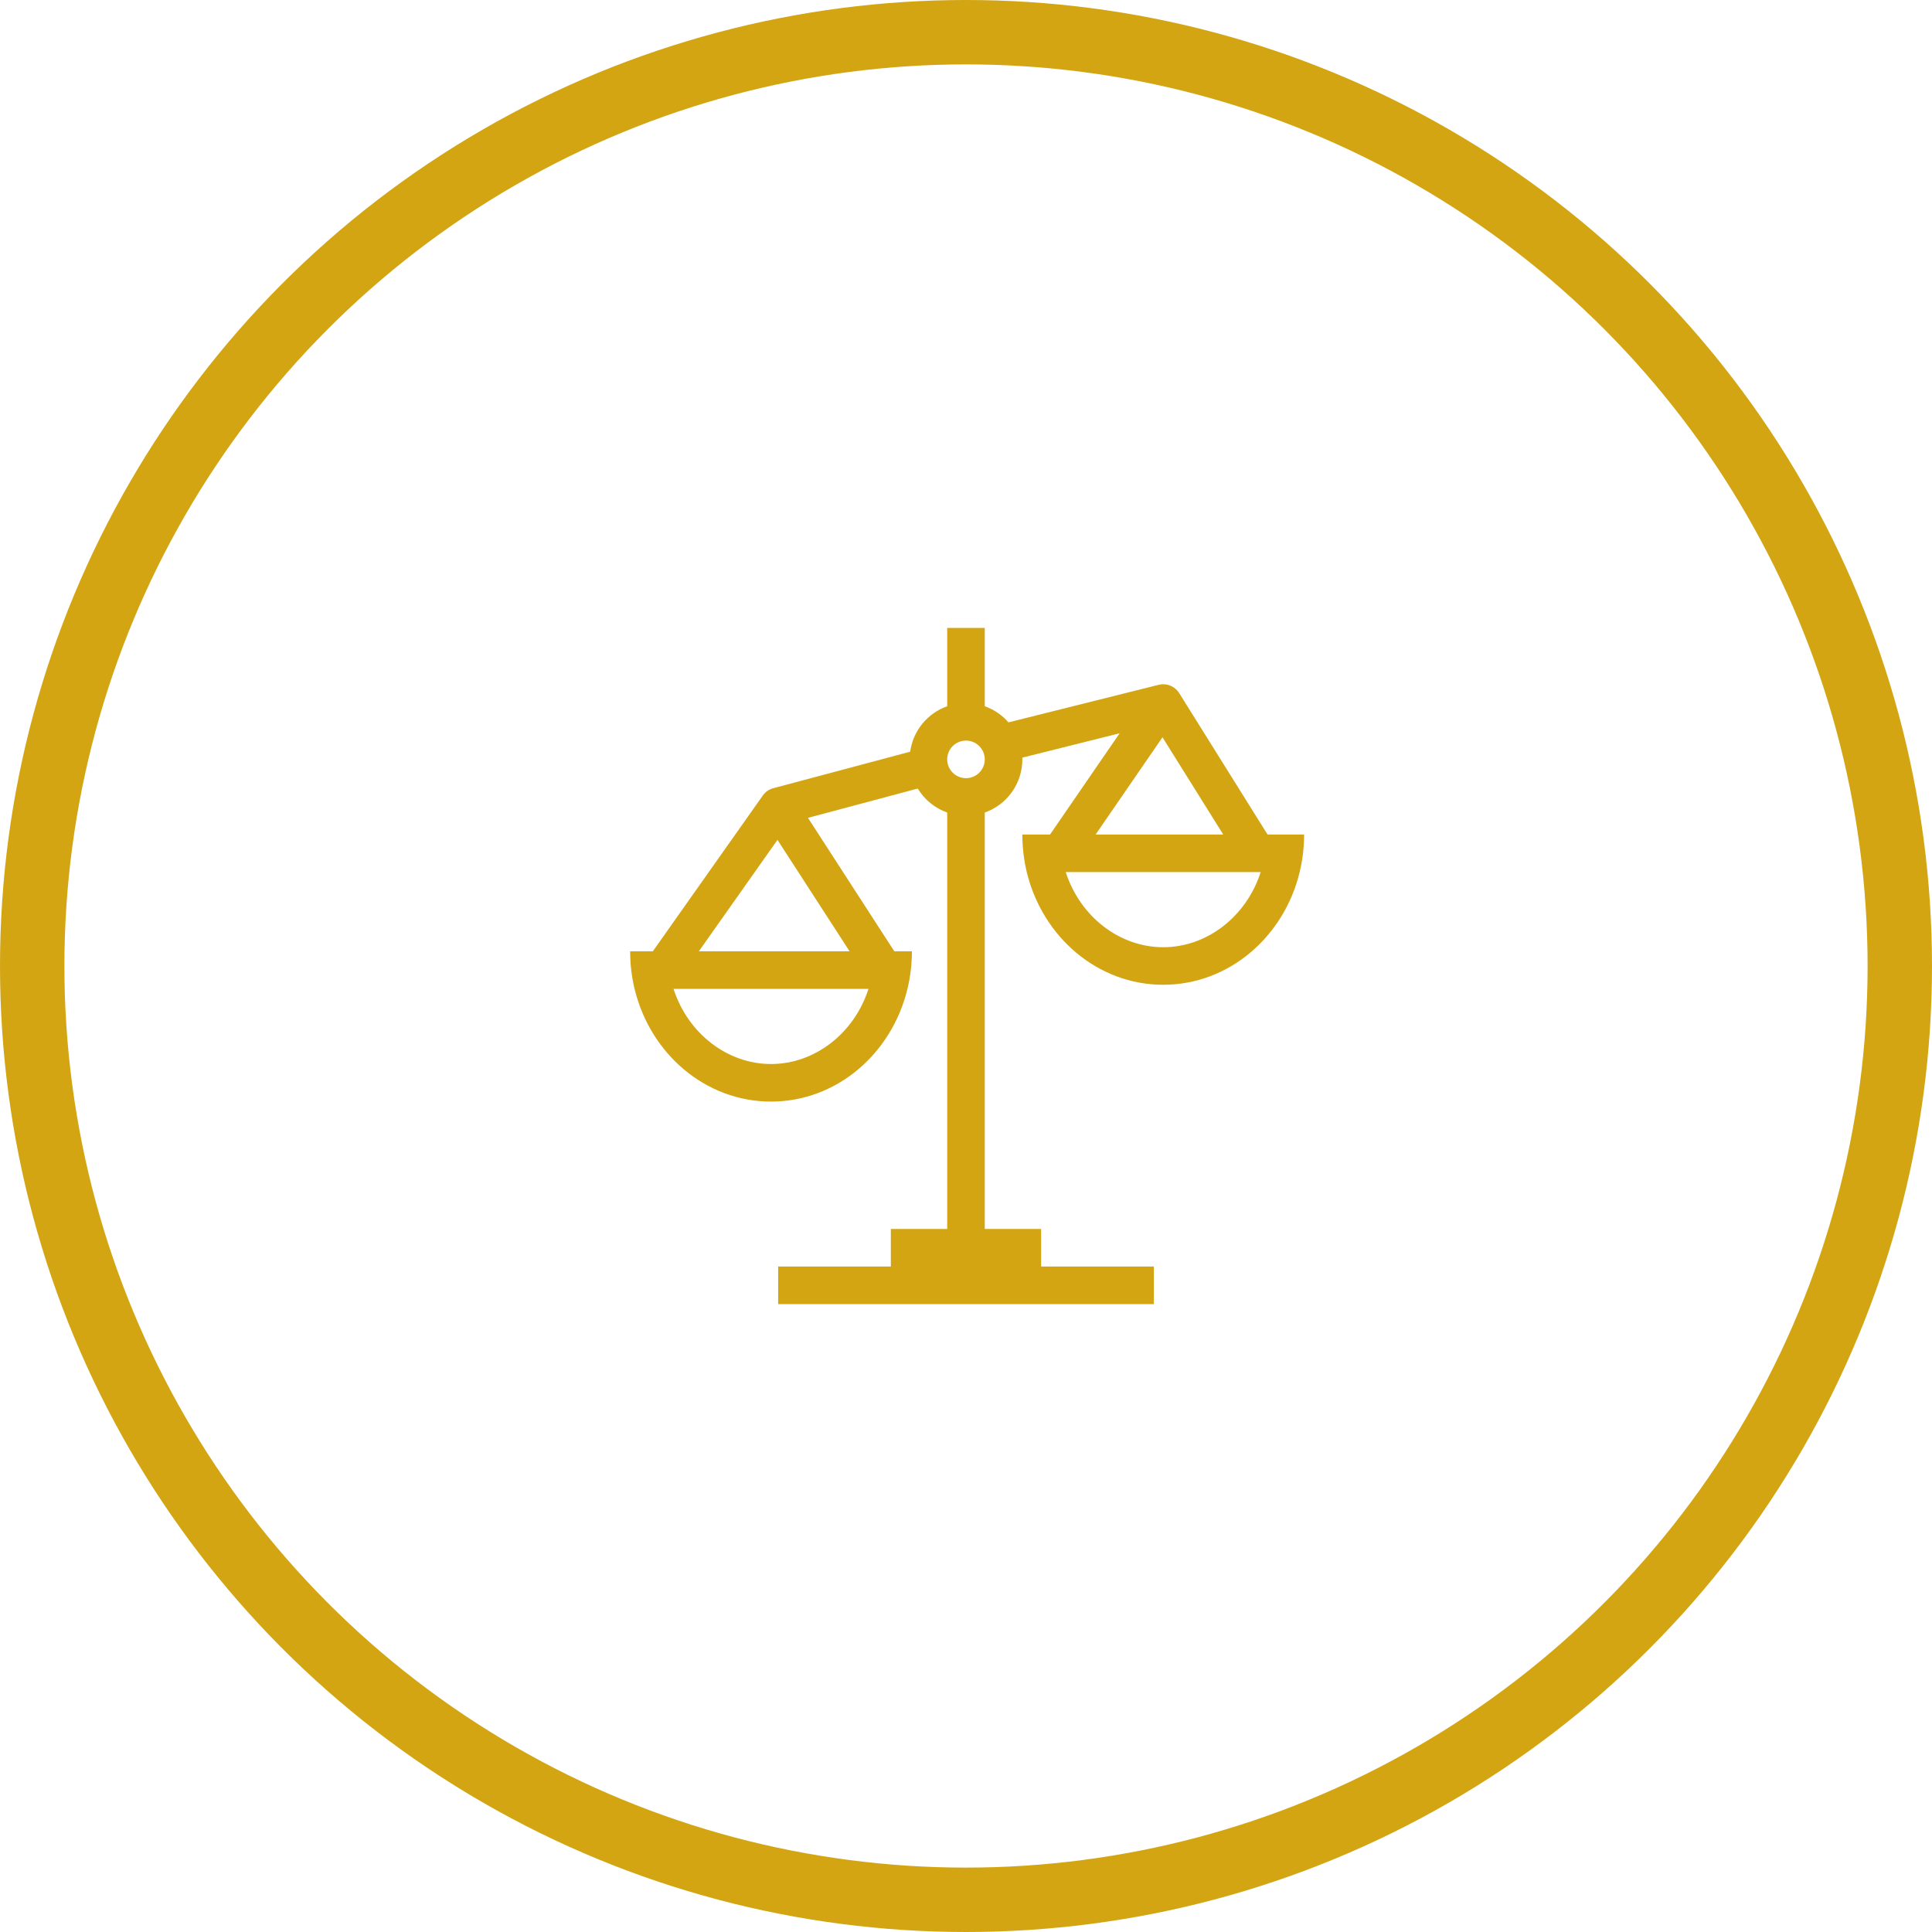
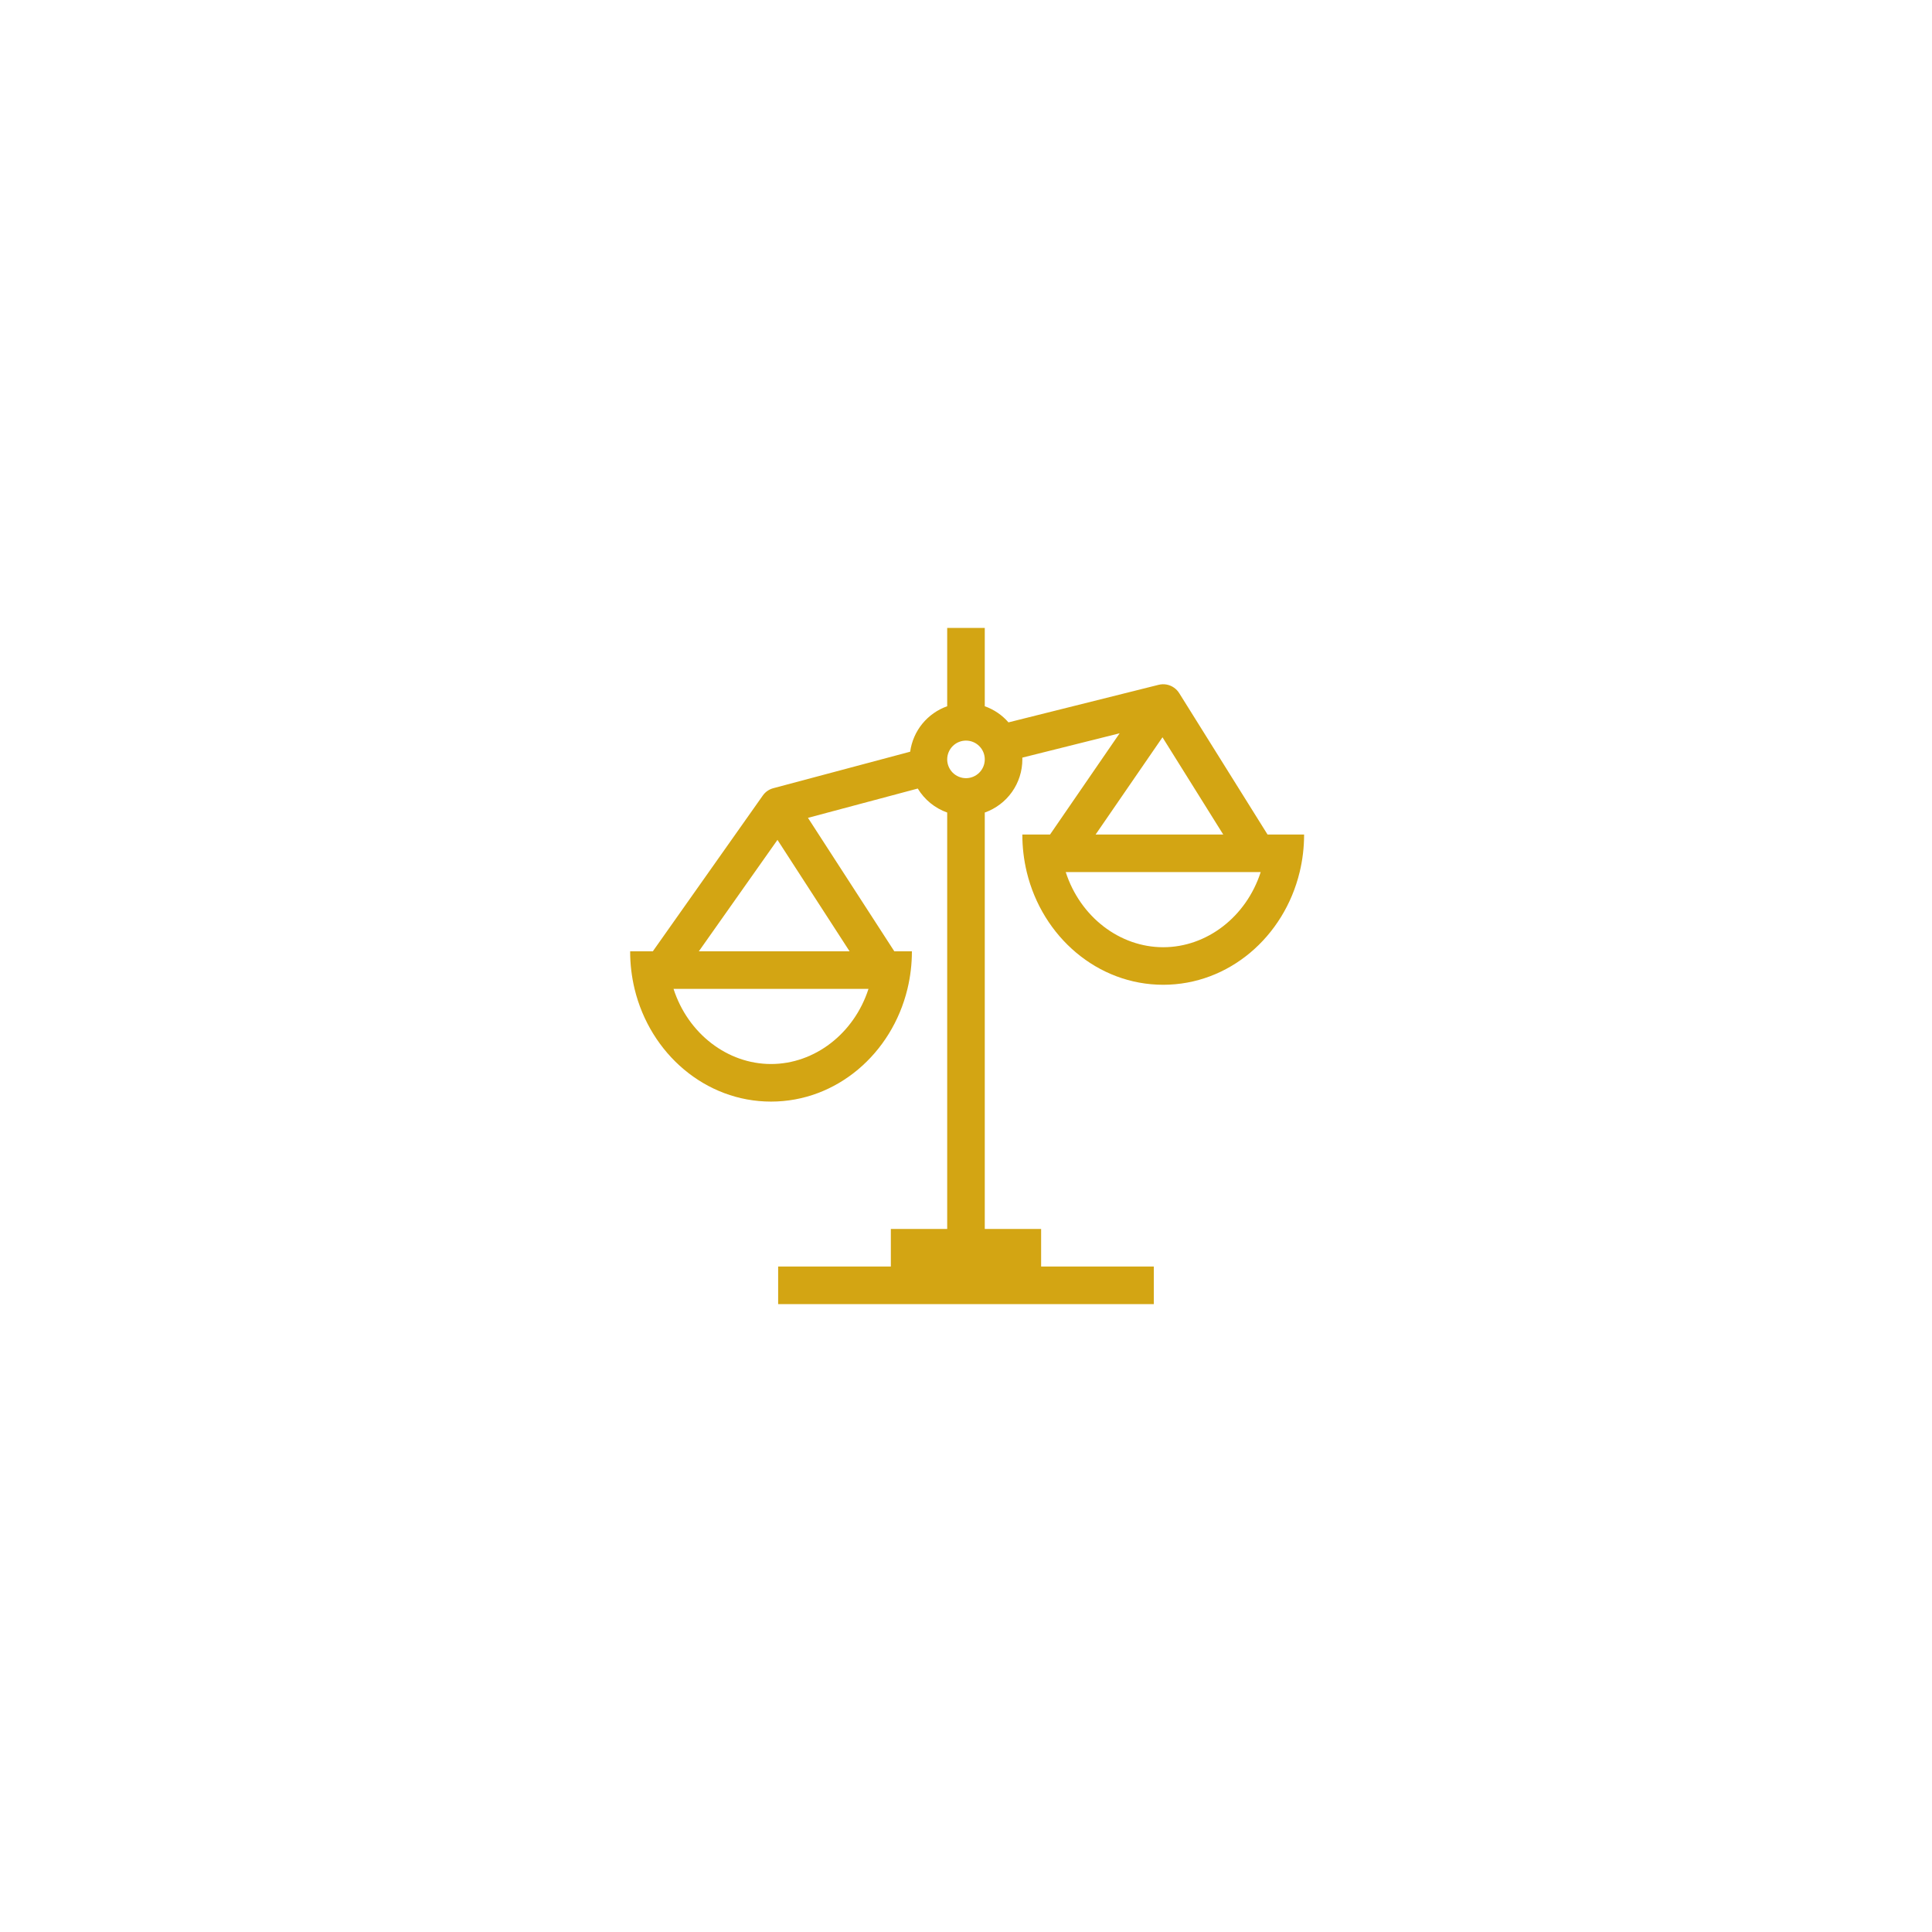
<svg xmlns="http://www.w3.org/2000/svg" width="60" height="60" viewBox="0 0 60 60" fill="none">
-   <circle cx="30" cy="30" r="29" stroke="#D3A513" stroke-width="2" />
  <path fill-rule="evenodd" clip-rule="evenodd" d="M30.583 21.933C30.87 22.035 31.123 22.208 31.319 22.434L35.98 21.268C36.063 21.247 36.149 21.244 36.232 21.26C36.316 21.276 36.395 21.309 36.464 21.359C36.53 21.406 36.584 21.465 36.627 21.535L39.365 25.917H40.5V25.918C40.5 26.321 40.452 26.711 40.362 27.083C39.876 29.096 38.163 30.583 36.125 30.583C34.087 30.583 32.373 29.096 31.887 27.083C31.796 26.701 31.749 26.31 31.75 25.917H32.61L34.771 22.773L31.749 23.529L31.75 23.583C31.75 23.945 31.638 24.299 31.429 24.594C31.22 24.89 30.924 25.113 30.583 25.234V38.167H32.333V39.333H35.833V40.5H24.166V39.333H27.666V38.167H29.416V25.234C29.035 25.099 28.712 24.836 28.502 24.489L25.092 25.399L27.774 29.544H28.32V29.546C28.32 29.938 28.274 30.329 28.182 30.71C27.696 32.723 25.983 34.211 23.945 34.211C21.907 34.211 20.193 32.723 19.707 30.71C19.616 30.328 19.569 29.937 19.57 29.544H20.274L23.69 24.705C23.769 24.593 23.884 24.513 24.017 24.478L28.266 23.345C28.31 23.026 28.44 22.727 28.643 22.477C28.846 22.229 29.114 22.04 29.416 21.933V19.5H30.583V21.933ZM37.989 25.917L36.102 22.897L34.025 25.917H37.989ZM26.385 29.544L24.145 26.083L21.703 29.544H26.385ZM39.152 27.083C38.703 28.475 37.476 29.417 36.125 29.417C34.774 29.417 33.547 28.475 33.097 27.083H39.152ZM26.972 30.71C26.523 32.102 25.296 33.044 23.945 33.044C22.594 33.044 21.366 32.102 20.917 30.71H26.972ZM30 24.167C30.154 24.167 30.303 24.105 30.412 23.996C30.522 23.886 30.583 23.738 30.583 23.583C30.583 23.429 30.522 23.28 30.412 23.171C30.303 23.061 30.154 23 30 23C29.845 23 29.697 23.061 29.587 23.171C29.478 23.28 29.416 23.429 29.416 23.583C29.416 23.738 29.478 23.886 29.587 23.996C29.697 24.105 29.845 24.167 30 24.167Z" fill="#D3A513" />
</svg>